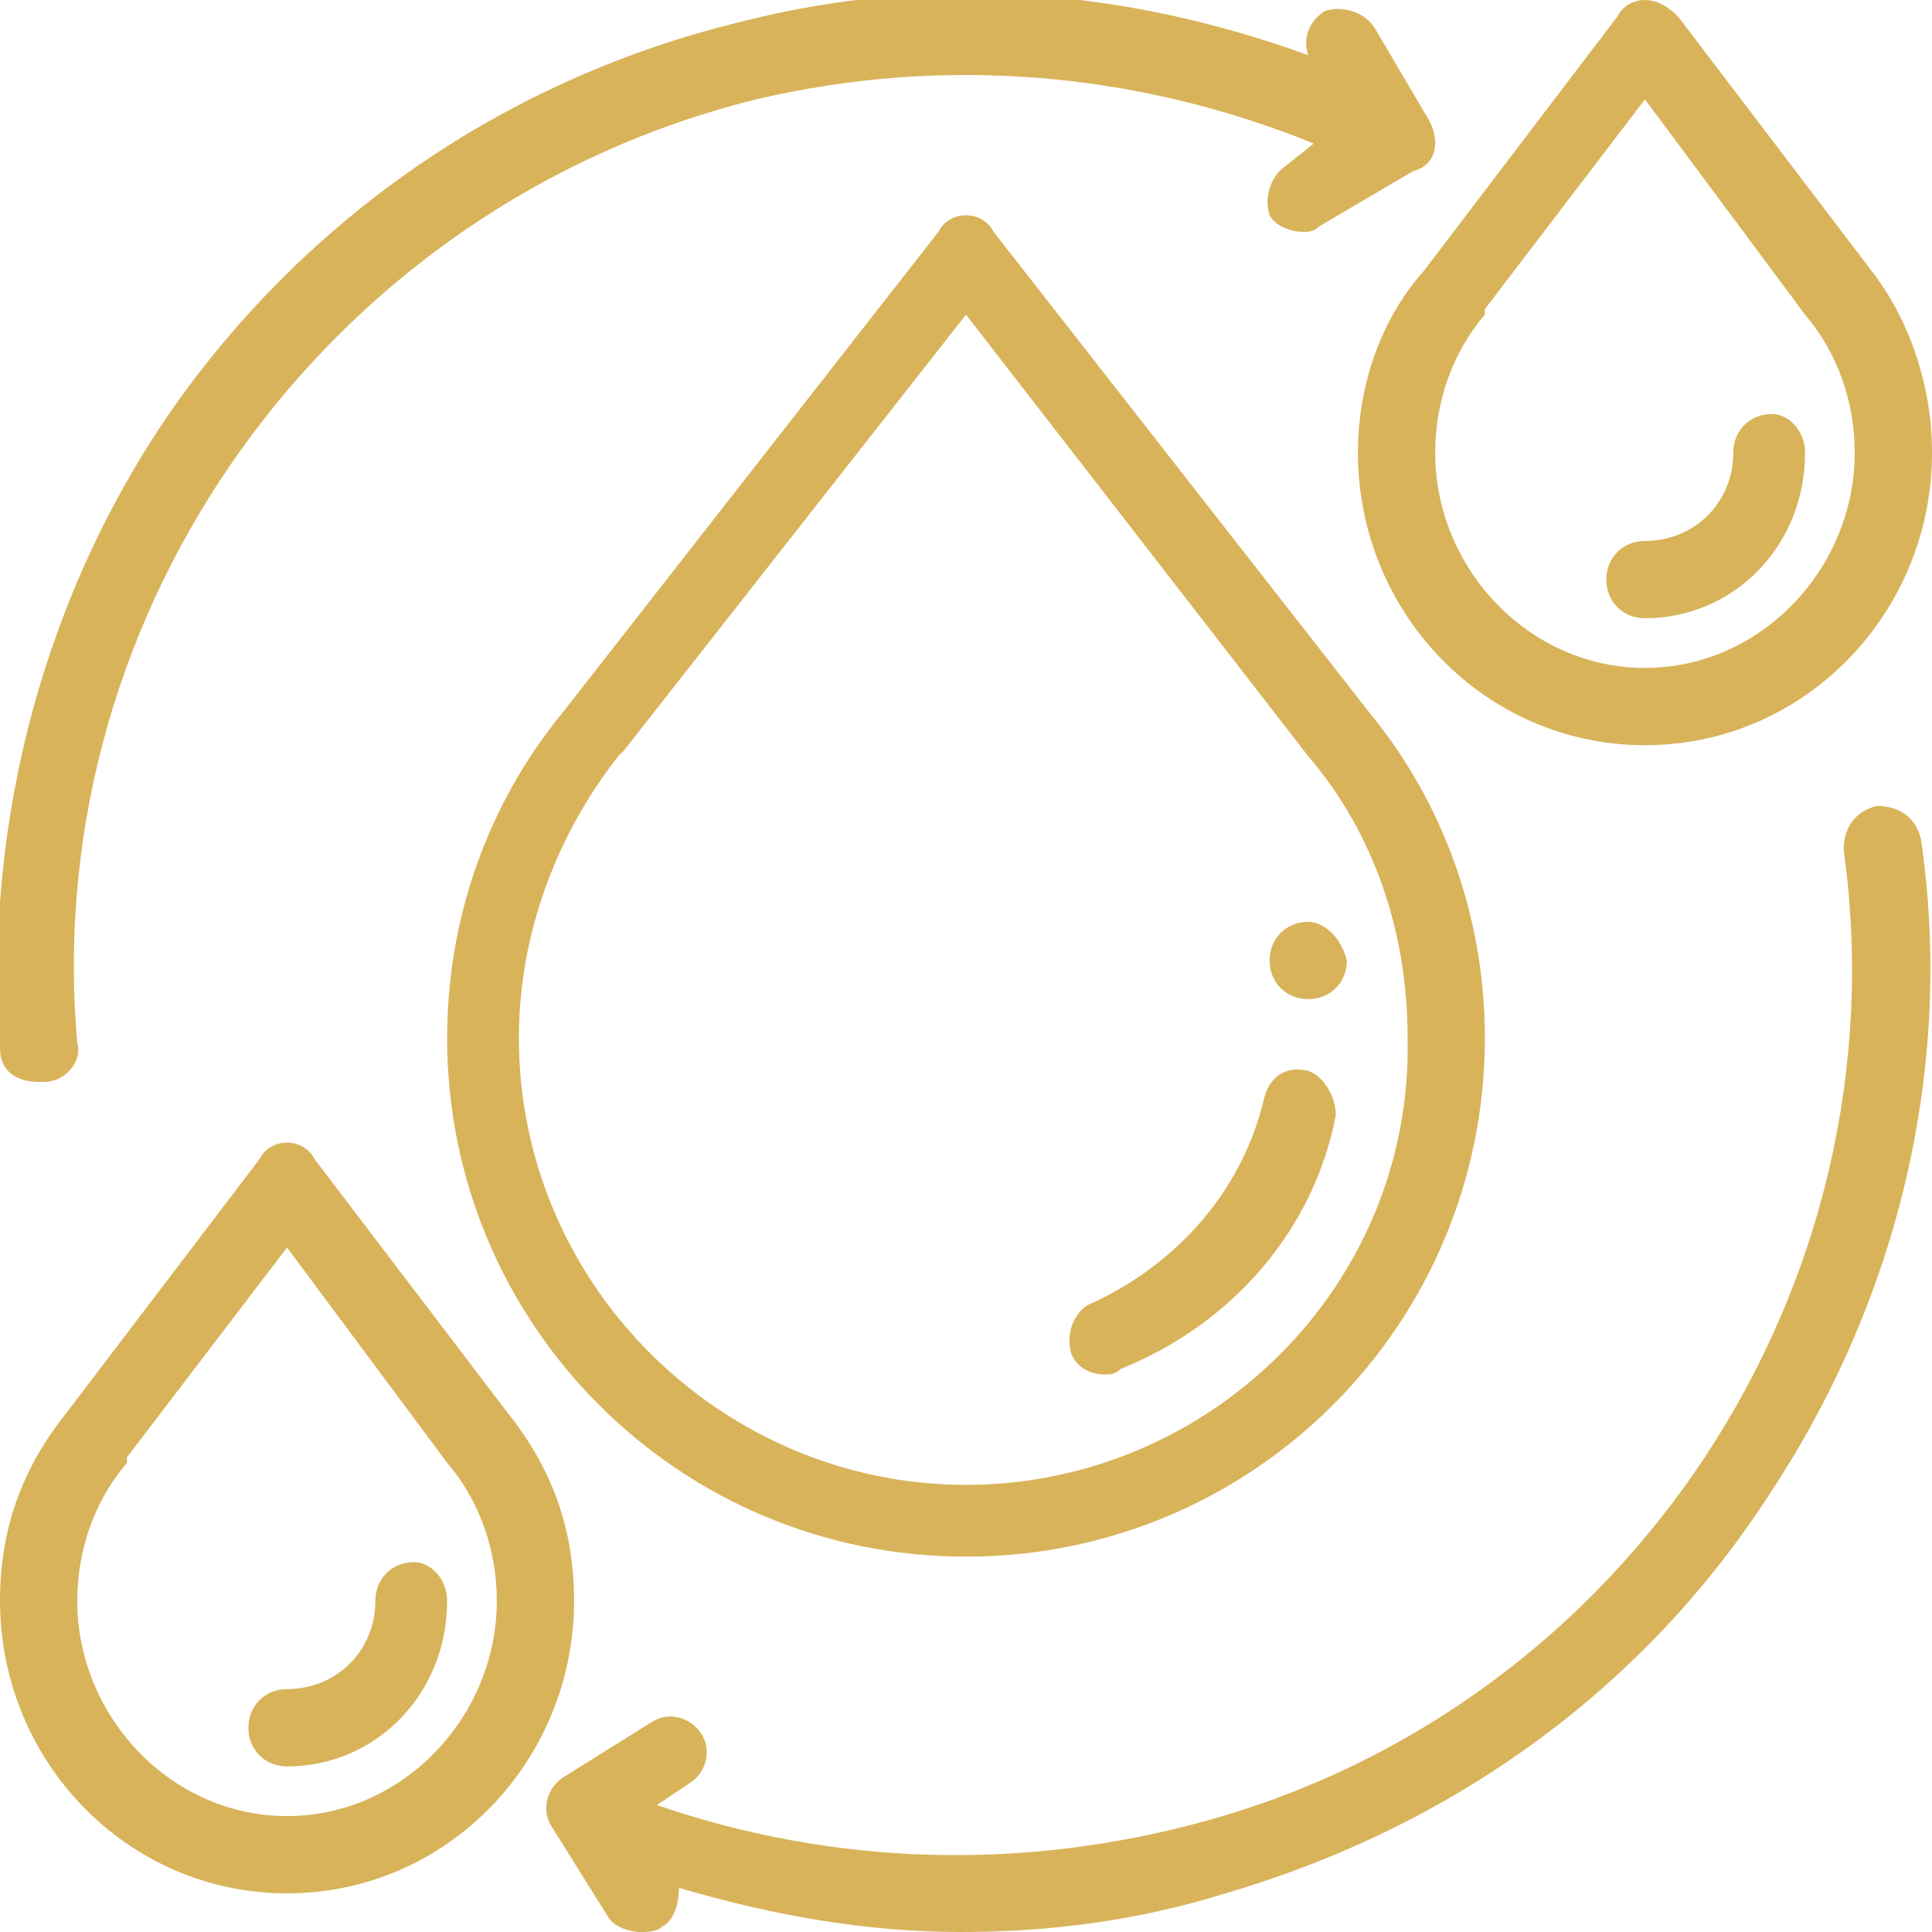
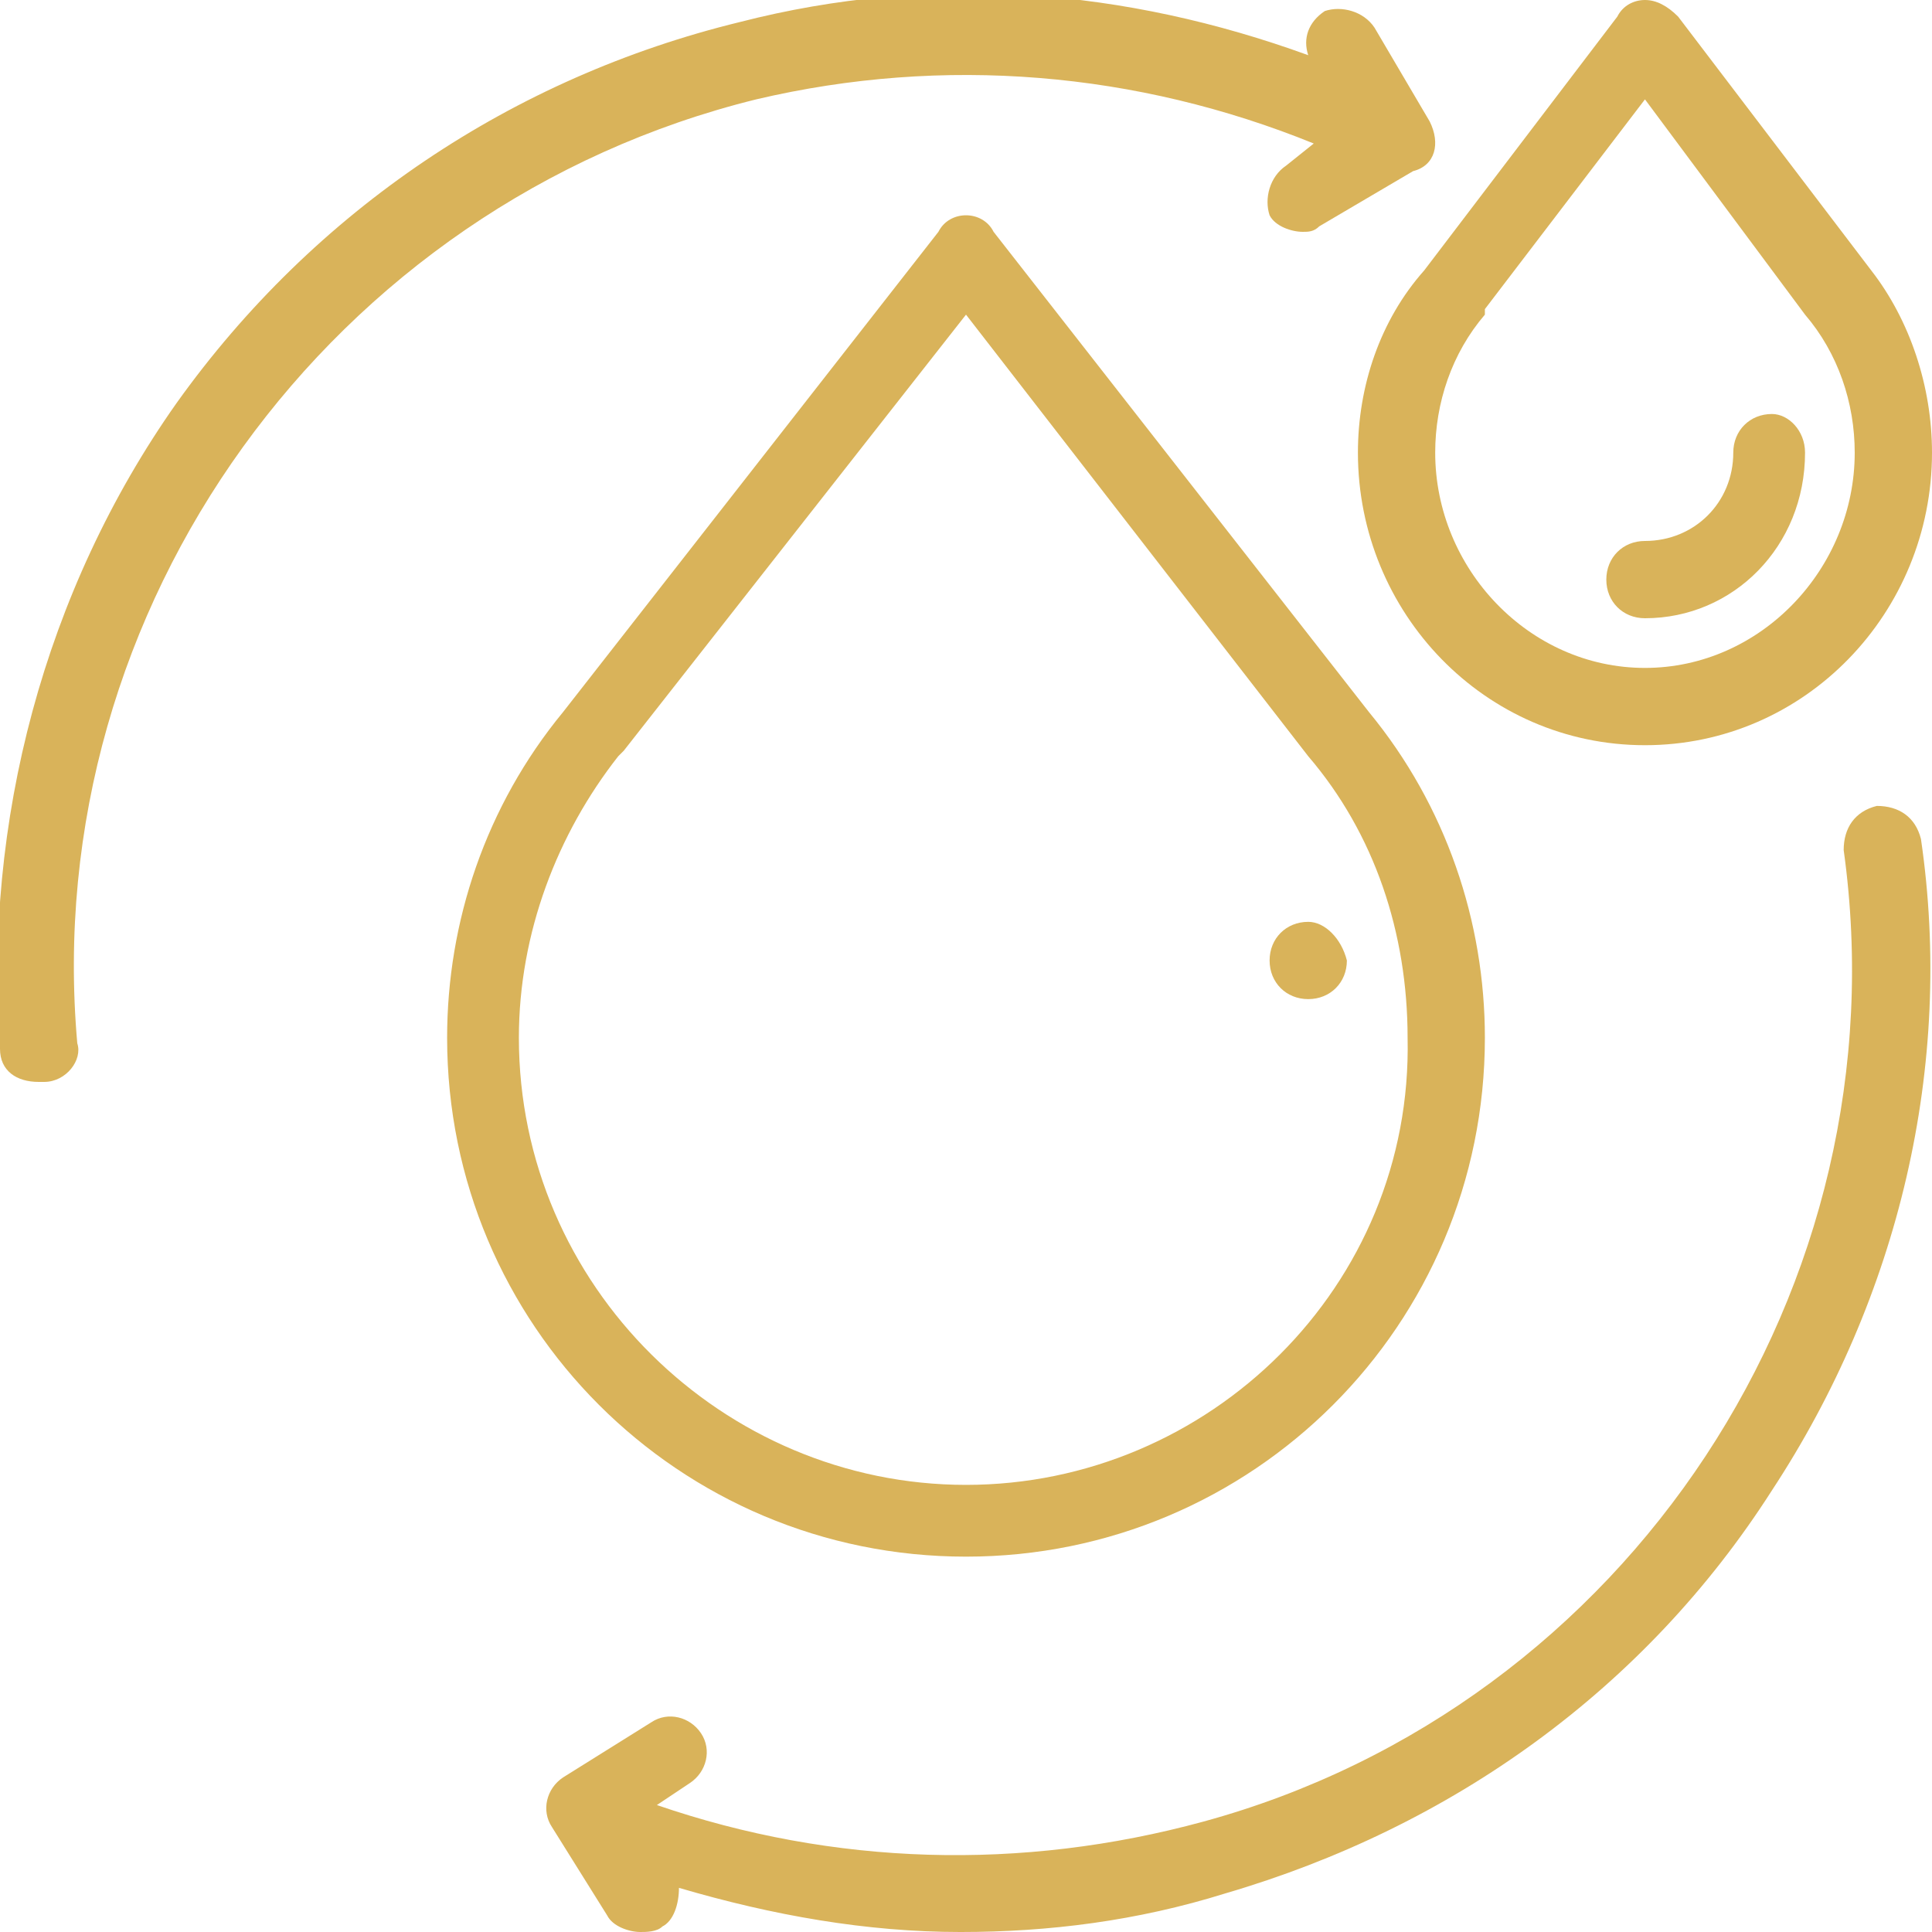
<svg xmlns="http://www.w3.org/2000/svg" version="1.1" id="Laag_1" x="0px" y="0px" viewBox="0 0 35 35" style="enable-background:new 0 0 35 35;" xml:space="preserve">
  <style type="text/css">
	.st0{fill:none;stroke:#D9B35A;stroke-width:1.381;stroke-miterlimit:10;}
	.st1{fill:#D9B35A;}
</style>
  <circle class="st0" cx="-39.3" cy="17.5" r="16.7" />
  <circle class="st0" cx="-39.3" cy="17.5" r="8.8" />
  <g>
    <circle class="st0" cx="-26.5" cy="17.5" r="1.8" />
    <circle class="st0" cx="-52.1" cy="17.5" r="1.8" />
  </g>
  <g>
-     <circle class="st0" cx="-30.3" cy="26.5" r="1.8" />
    <circle class="st0" cx="-48.4" cy="8.5" r="1.8" />
  </g>
  <g>
    <circle class="st0" cx="-39.3" cy="30.3" r="1.8" />
    <circle class="st0" cx="-39.3" cy="4.7" r="1.8" />
  </g>
  <g>
    <circle class="st0" cx="-48.4" cy="26.5" r="1.8" />
    <circle class="st0" cx="-30.3" cy="8.5" r="1.8" />
  </g>
  <g>
    <g>
      <g>
        <path class="st1" d="M24.8,12.9C24.8,12.9,24.8,12.9,24.8,12.9l-6.8-8.7c-0.1-0.2-0.3-0.3-0.5-0.3c0,0,0,0,0,0     c-0.2,0-0.4,0.1-0.5,0.3l-6.8,8.7c0,0,0,0,0,0c-1.4,1.7-2.1,3.8-2.1,5.9c0,5.2,4.2,9.4,9.4,9.4s9.4-4.2,9.4-9.4     C26.9,16.7,26.2,14.6,24.8,12.9z M17.5,26.9c-4.4,0-8.1-3.6-8.1-8.1c0-1.9,0.7-3.7,1.8-5.1c0,0,0,0,0.1-0.1l6.2-7.9l6.2,8     c0,0,0,0,0,0c1.2,1.4,1.8,3.2,1.8,5.1C25.6,23.3,21.9,26.9,17.5,26.9z" />
      </g>
    </g>
    <g>
      <g>
-         <path class="st1" d="M23.7,19.4c-0.4-0.1-0.7,0.1-0.8,0.5c-0.4,1.7-1.6,3-3.1,3.7c-0.3,0.1-0.5,0.5-0.4,0.9     c0.1,0.3,0.4,0.4,0.6,0.4c0.1,0,0.2,0,0.3-0.1c2-0.8,3.5-2.5,3.9-4.6C24.2,19.9,24,19.5,23.7,19.4z" />
-       </g>
+         </g>
    </g>
    <g>
      <g>
        <path class="st1" d="M23.7,16.7c-0.4,0-0.7,0.3-0.7,0.7v0c0,0.4,0.3,0.7,0.7,0.7c0.4,0,0.7-0.3,0.7-0.7v0     C24.3,17,24,16.7,23.7,16.7z" />
      </g>
    </g>
    <g>
      <g>
        <path class="st1" d="M25.9,2.2l-1-1.7c-0.2-0.3-0.6-0.4-0.9-0.3c-0.3,0.2-0.4,0.5-0.3,0.8c-3.3-1.2-6.8-1.5-10.3-0.6     c-4.1,1-7.7,3.4-10.2,6.9c-2.4,3.4-3.5,7.6-3.2,11.7c0,0.4,0.3,0.6,0.7,0.6c0,0,0,0,0.1,0c0.4,0,0.7-0.4,0.6-0.7     C0.7,11,6,3.7,13.7,1.8c3.4-0.8,6.9-0.5,10.1,0.8L23.3,3c-0.3,0.2-0.4,0.6-0.3,0.9c0.1,0.2,0.4,0.3,0.6,0.3c0.1,0,0.2,0,0.3-0.1     l1.7-1C26,3,26.1,2.6,25.9,2.2z" />
      </g>
    </g>
    <g>
      <g>
        <path class="st1" d="M34.8,15.2c-0.1-0.4-0.4-0.6-0.8-0.6c-0.4,0.1-0.6,0.4-0.6,0.8c1.1,7.9-3.9,15.5-11.6,17.6     c-3.3,0.9-6.7,0.8-9.9-0.3l0.6-0.4c0.3-0.2,0.4-0.6,0.2-0.9c-0.2-0.3-0.6-0.4-0.9-0.2l-1.6,1c-0.3,0.2-0.4,0.6-0.2,0.9l1,1.6     c0.1,0.2,0.4,0.3,0.6,0.3c0.1,0,0.3,0,0.4-0.1c0.2-0.1,0.3-0.4,0.3-0.7c1.7,0.5,3.4,0.8,5.1,0.8c1.6,0,3.2-0.2,4.8-0.7     c4.1-1.2,7.6-3.7,9.9-7.3C34.4,23.5,35.4,19.3,34.8,15.2z" />
      </g>
    </g>
    <g>
      <g>
-         <path class="st1" d="M9.2,25.6C9.2,25.6,9.2,25.6,9.2,25.6l-3.5-4.6c-0.1-0.2-0.3-0.3-0.5-0.3c0,0,0,0,0,0     c-0.2,0-0.4,0.1-0.5,0.3l-3.5,4.6c0,0,0,0,0,0C0.4,26.6,0,27.7,0,29c0,2.9,2.3,5.3,5.2,5.3s5.2-2.4,5.2-5.3     C10.4,27.7,10,26.6,9.2,25.6z M5.2,32.9c-2.1,0-3.8-1.8-3.8-3.9c0-0.9,0.3-1.8,0.9-2.5c0,0,0,0,0-0.1l2.9-3.8l2.9,3.9     c0,0,0,0,0,0C8.7,27.2,9,28.1,9,29C9,31.1,7.3,32.9,5.2,32.9z" />
-       </g>
+         </g>
    </g>
    <g>
      <g>
-         <path class="st1" d="M7.5,28.3c-0.4,0-0.7,0.3-0.7,0.7c0,0.9-0.7,1.6-1.6,1.6c-0.4,0-0.7,0.3-0.7,0.7c0,0.4,0.3,0.7,0.7,0.7     c1.6,0,2.9-1.3,2.9-3C8.1,28.6,7.8,28.3,7.5,28.3z" />
-       </g>
+         </g>
    </g>
    <g>
      <g>
        <path class="st1" d="M33.9,4.9C33.8,4.9,33.8,4.9,33.9,4.9l-3.5-4.6C30.2,0.1,30,0,29.8,0c0,0,0,0,0,0c-0.2,0-0.4,0.1-0.5,0.3     l-3.5,4.6c0,0,0,0,0,0C25,5.8,24.6,7,24.6,8.2c0,2.9,2.3,5.3,5.2,5.3c2.9,0,5.2-2.4,5.2-5.3C35,7,34.6,5.8,33.9,4.9z M29.8,12.1     c-2.1,0-3.8-1.8-3.8-3.9c0-0.9,0.3-1.8,0.9-2.5c0,0,0,0,0-0.1l2.9-3.8l2.9,3.9c0,0,0,0,0,0c0.6,0.7,0.9,1.6,0.9,2.5     C33.6,10.3,31.9,12.1,29.8,12.1z" />
      </g>
    </g>
    <g>
      <g>
        <path class="st1" d="M32.1,7.5c-0.4,0-0.7,0.3-0.7,0.7c0,0.9-0.7,1.6-1.6,1.6c-0.4,0-0.7,0.3-0.7,0.7c0,0.4,0.3,0.7,0.7,0.7     c1.6,0,2.9-1.3,2.9-3C32.7,7.8,32.4,7.5,32.1,7.5z" />
      </g>
    </g>
  </g>
</svg>